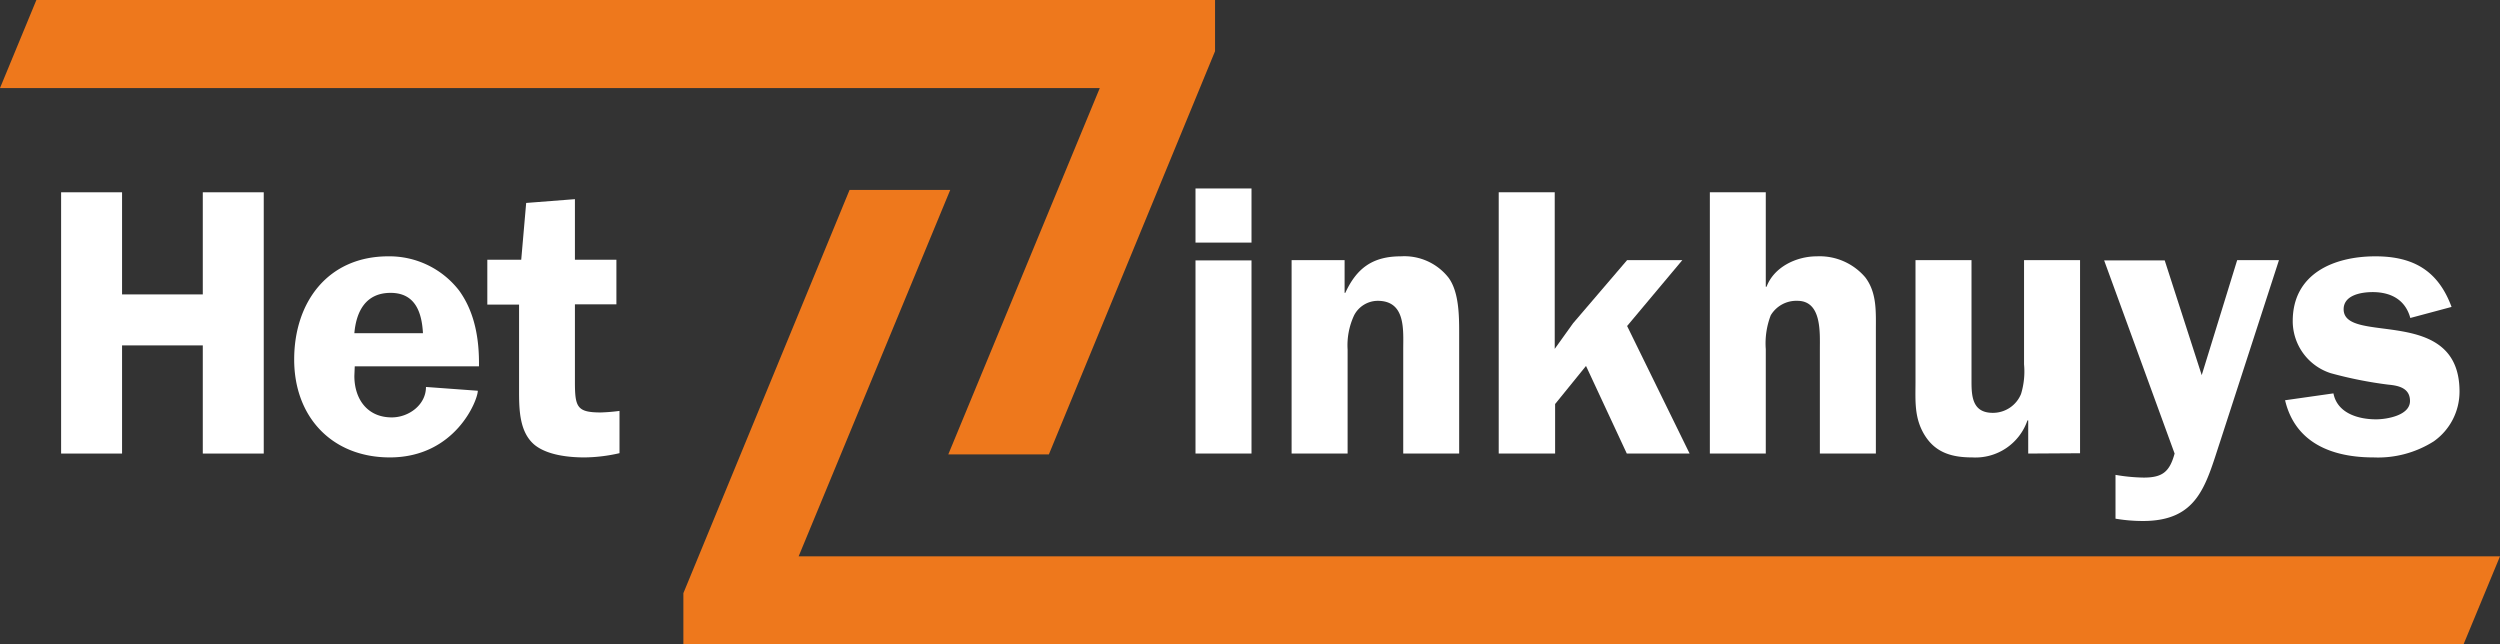
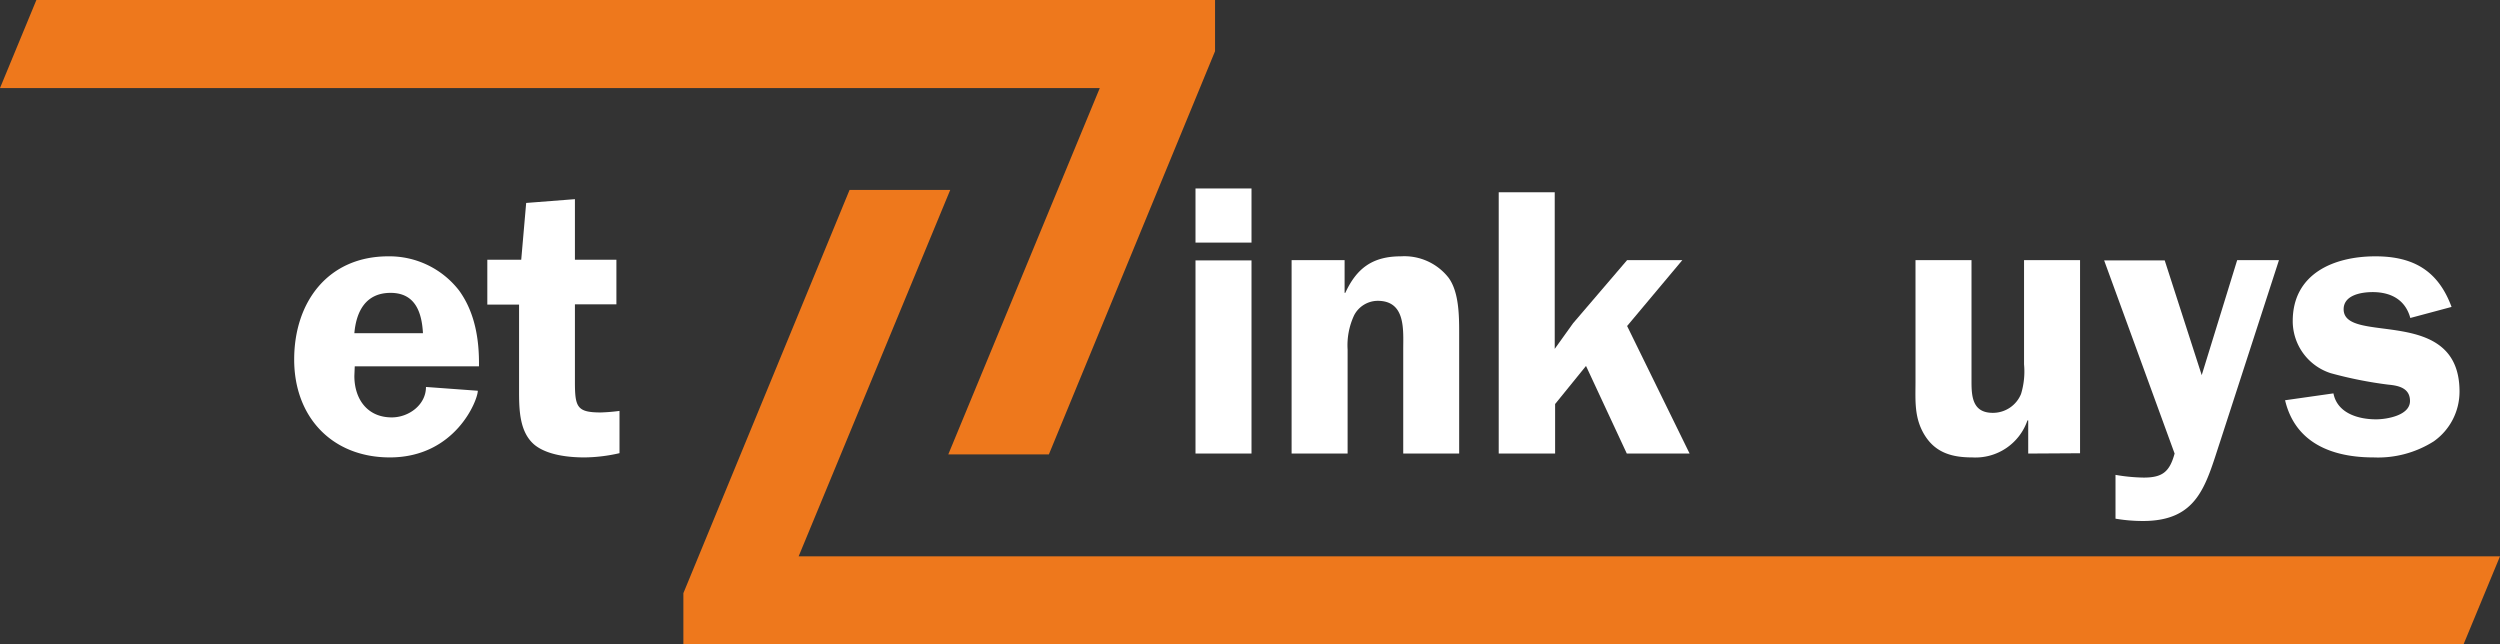
<svg xmlns="http://www.w3.org/2000/svg" viewBox="0 0 323.61 83.41">
  <rect x="0" y="0" width="323.61" height="83.41" fill="#333333" stroke="none" />
  <g id="Laag_2" data-name="Laag 2">
    <g id="Laag_3" data-name="Laag 3">
      <polygon points="4.71 0 0 11.4 142.36 11.4 122.75 58.82 135.77 58.82 157.28 6.63 157.28 0 4.71 0" style="fill:#ee781c" />
      <polygon points="318.89 83.41 323.61 72.01 103.38 72.01 123 24.59 109.97 24.59 88.46 76.78 88.46 83.41 318.89 83.41" style="fill:#ee781c" />
      <path d="M162,31.4h-7.25v-7H162Zm0,27.31h-7.25v-25H162Z" style="fill:#fff" />
      <path d="M167.19,33.67h6.86v4.24h.09c1.48-3.21,3.55-4.73,7.2-4.73a7.27,7.27,0,0,1,6.16,2.76c1.38,1.87,1.38,5,1.38,7.29V58.71h-7.24V45.25c0-2.56.34-6.31-3.31-6.31a3.46,3.46,0,0,0-3.05,1.88,9.14,9.14,0,0,0-.84,4.43V58.71h-7.25Z" style="fill:#fff" />
      <path d="M218.71,58.71h-8.13L205.3,47.37l-4,4.93v6.41H194V24.89h7.25V45.16l2.37-3.31,7-8.18h7.15l-7.15,8.53Z" style="fill:#fff" />
-       <path d="M242.82,58.71h-7.25V45.2c0-2.16.25-6.26-2.9-6.26a3.85,3.85,0,0,0-3.46,1.88,10.12,10.12,0,0,0-.64,4.38V58.71h-7.24V24.89h7.24V37.12h.1c.94-2.52,3.8-3.94,6.51-3.94a7.76,7.76,0,0,1,6.26,2.71c1.53,2,1.38,4.48,1.38,6.9Z" style="fill:#fff" />
      <path d="M262.54,58.71V54.42h-.1a7.11,7.11,0,0,1-7.14,4.79c-2.52,0-4.69-.55-6.12-2.81s-1.23-4.54-1.23-7V33.67h7.25V49.44c0,2,.19,4,2.76,4A3.93,3.93,0,0,0,261.61,51a10,10,0,0,0,.39-3.84V33.67h7.25v25Z" style="fill:#fff" />
      <path d="M287.39,57.14c-1.87,5.66-2.86,10.3-10,10.3a21.36,21.36,0,0,1-3.55-.3V61.47a23.1,23.1,0,0,0,3.65.35c2.42,0,3.35-.74,4-3.11l-9.12-25h7.84L285,48.56l4.59-14.89H295Z" style="fill:#fff" />
      <path d="M312,41.16c-.64-2.36-2.51-3.35-4.88-3.35-1.48,0-3.75.39-3.75,2.22,0,4.68,15-.64,15,10.65a7.87,7.87,0,0,1-3.35,6.46,13.49,13.49,0,0,1-7.79,2.07c-5.23,0-10.11-1.78-11.44-7.4l6.26-.89c.5,2.57,3.21,3.36,5.52,3.36,1.38,0,4.39-.5,4.39-2.37,0-1.68-1.48-2-2.81-2.12a52.94,52.94,0,0,1-7.44-1.48,7.08,7.08,0,0,1-4.93-6.75c0-6.17,5.37-8.38,10.7-8.38,4.93,0,8.13,1.87,9.86,6.55Z" style="fill:#fff" />
-       <path d="M34.14,58.71H26.25v-14H15.8v14H7.91V24.89H15.8V38.11H26.25V24.89h7.89Z" style="fill:#fff" />
      <path d="M45.92,47.42l-.05,1.24c0,3,1.68,5.37,4.84,5.37,2.21,0,4.43-1.63,4.43-3.94l6.71.49c0,1.23-2.91,8.63-11.39,8.63C43,59.21,38.08,54,38.08,46.54s4.39-13.36,12.18-13.36a11.41,11.41,0,0,1,9.17,4.43C61.5,40.47,62.05,44,62,47.42Zm8.83-4.29c-.15-2.71-1-5.22-4.19-5.22s-4.44,2.36-4.69,5.22Z" style="fill:#fff" />
      <path d="M79.79,39.39H74.42v10c0,3.3.25,4,3.35,4a23.55,23.55,0,0,0,2.42-.2v5.47a20.83,20.83,0,0,1-4.54.55c-2.07,0-4.83-.3-6.46-1.63-2-1.68-2-4.68-2-7.15v-11H63.08V33.62h4.39l.64-7.35,6.31-.49v7.84h5.37Z" style="fill:#fff" />
    </g>
  </g>
</svg>